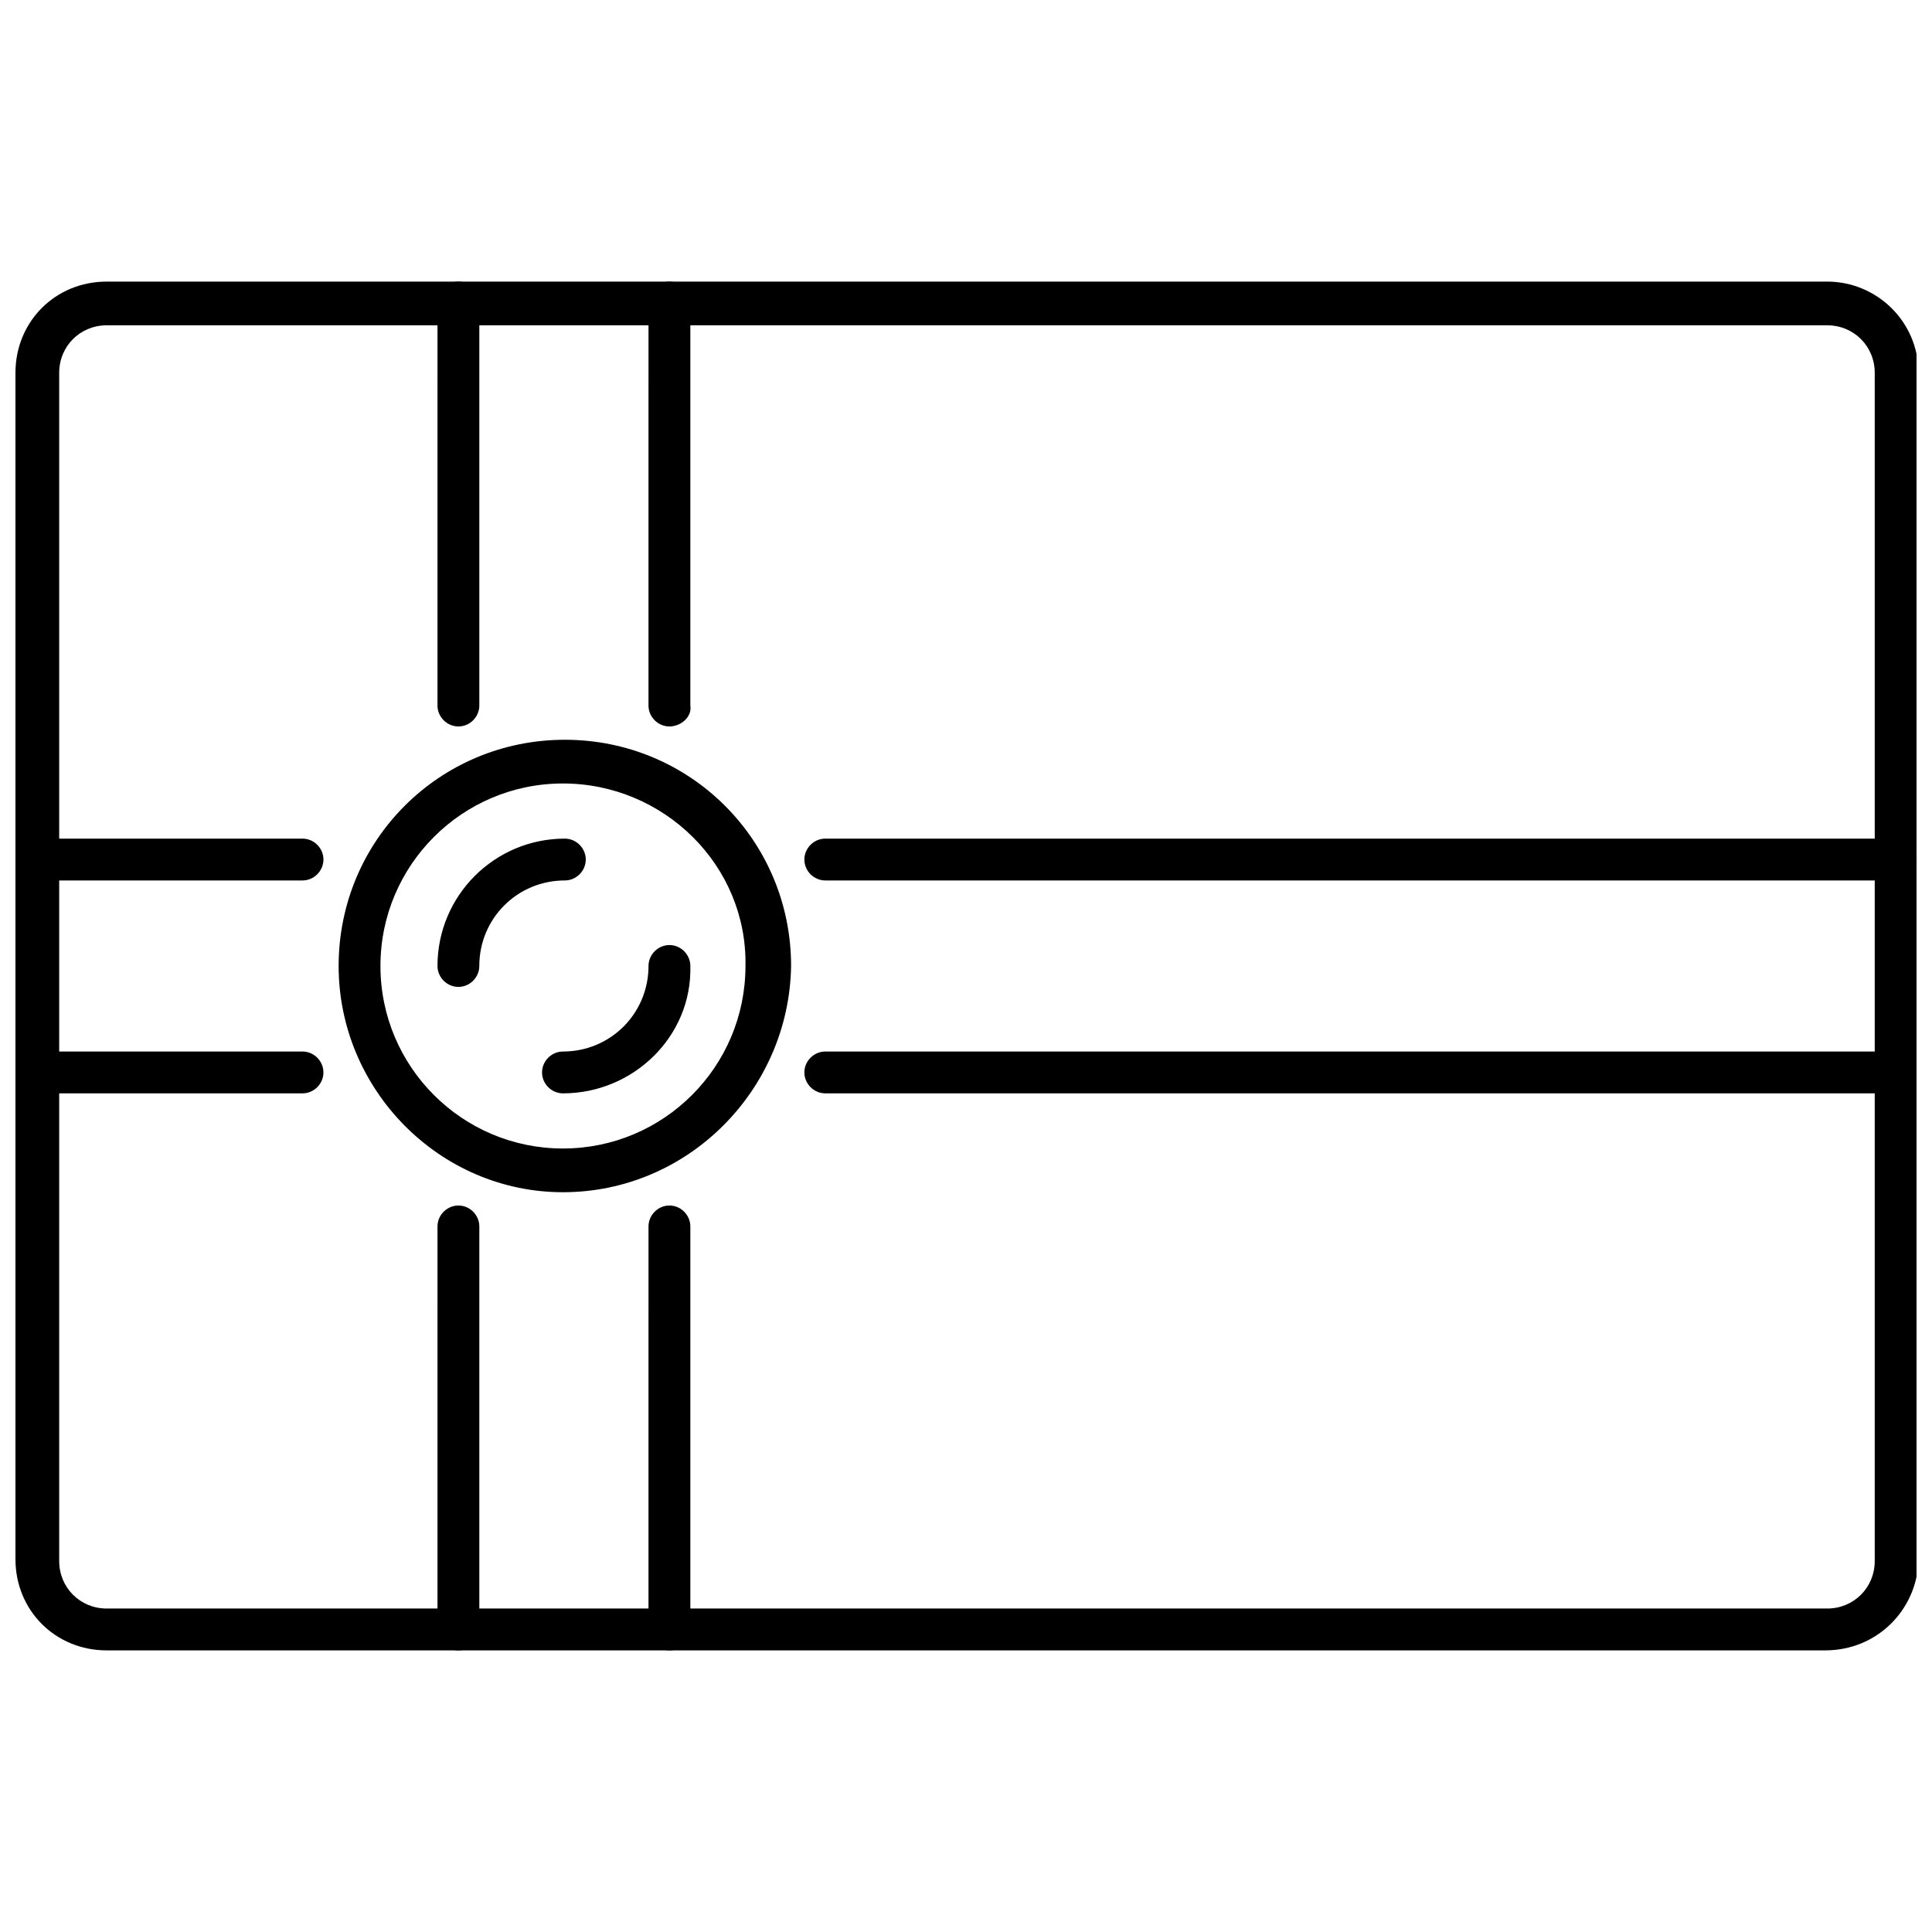
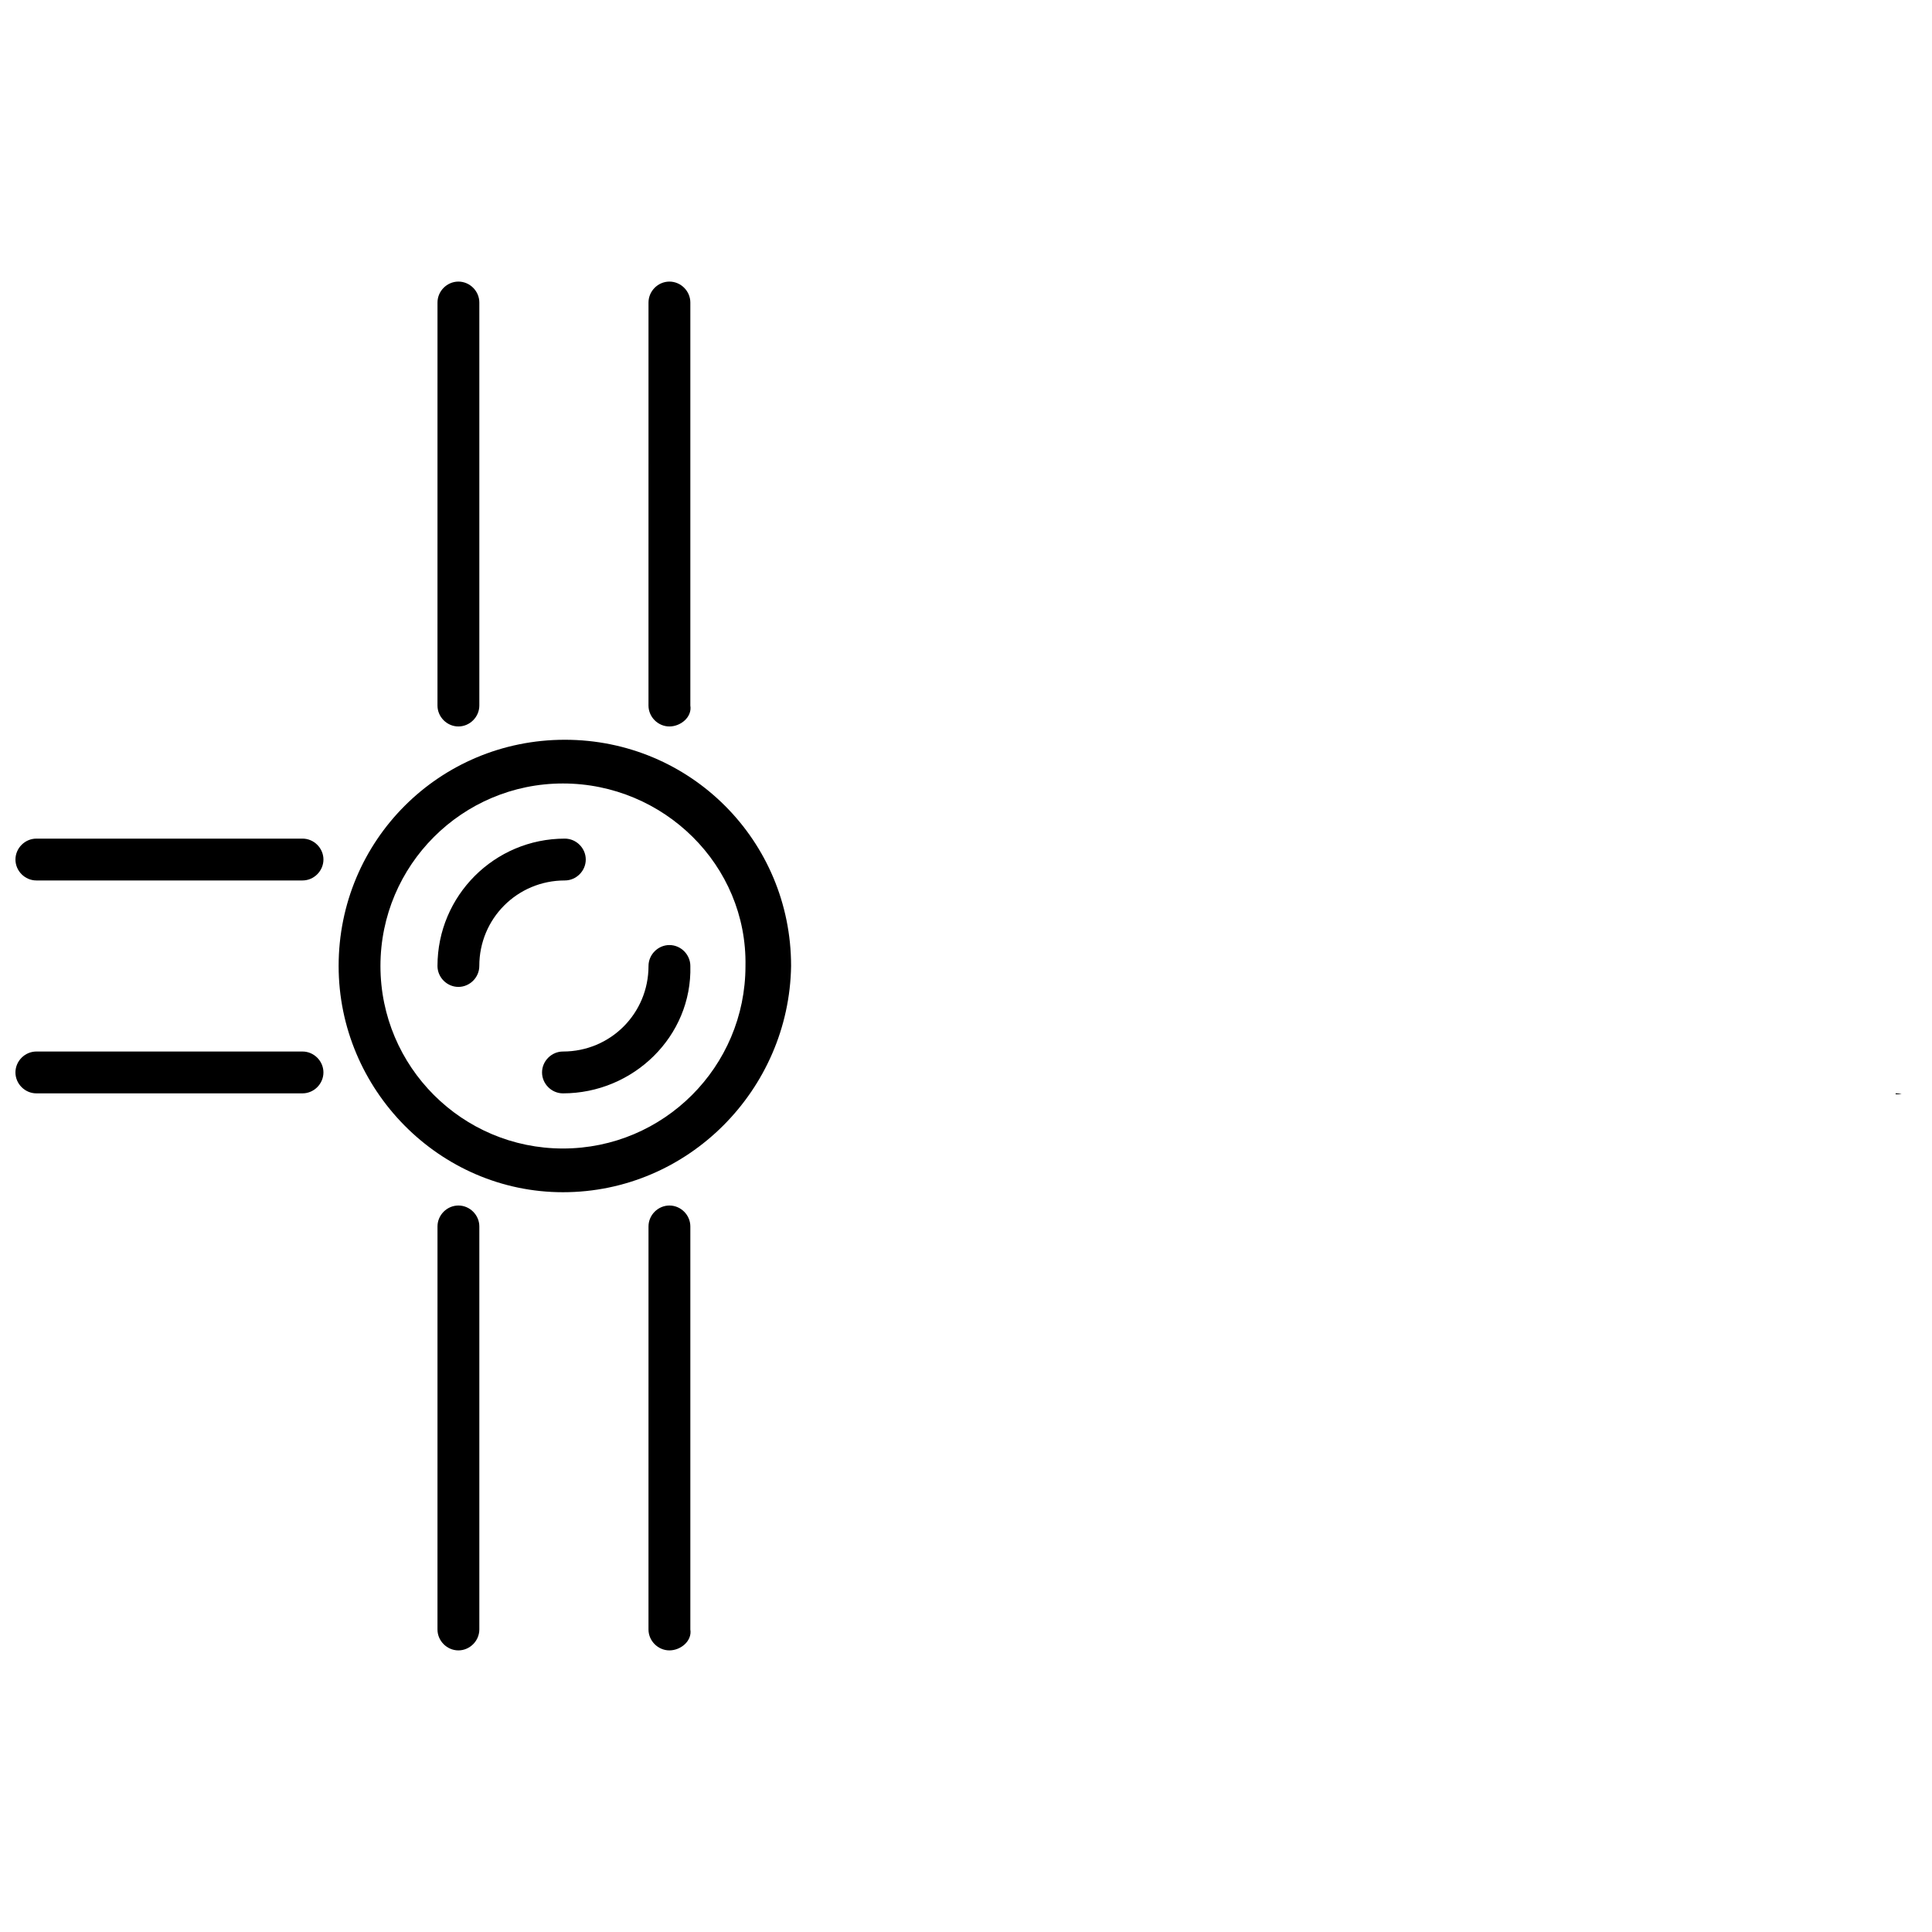
<svg xmlns="http://www.w3.org/2000/svg" width="800px" height="800px" version="1.1" viewBox="144 144 512 512">
  <defs>
    <clipPath id="e">
-       <path d="m148.09 218h503.81v364h-503.81z" />
-     </clipPath>
+       </clipPath>
    <clipPath id="d">
      <path d="m357 366h294.9v12h-294.9z" />
    </clipPath>
    <clipPath id="c">
      <path d="m148.09 366h81.906v12h-81.906z" />
    </clipPath>
    <clipPath id="b">
      <path d="m148.09 422h81.906v12h-81.906z" />
    </clipPath>
    <clipPath id="a">
      <path d="m357 422h294.9v12h-294.9z" />
    </clipPath>
  </defs>
  <g clip-path="url(#e)">
    <path d="m627.72 581.37h-455.44c-13.605 0-24.184-10.582-24.184-24.184v-314.38c0-13.602 10.578-24.18 24.184-24.18h455.95c13.098 0 24.184 10.578 24.184 24.184v314.88c-0.508 13.094-11.086 23.676-24.691 23.676zm-455.44-351.16c-7.055 0-12.594 5.543-12.594 12.594v314.88c0 7.055 5.543 12.594 12.594 12.594h455.95c7.055 0 12.594-5.543 12.594-12.594v-314.88c0-7.055-5.543-12.594-12.594-12.594z" />
  </g>
  <path d="m293.19 459.95c-32.75 0-59.449-27.207-59.449-59.953 0-33.25 26.703-59.953 59.953-59.953s59.953 26.703 59.953 59.953c-0.504 32.746-27.207 59.953-60.457 59.953zm0-108.32c-26.703 0-48.367 21.664-48.367 48.367s21.664 48.367 48.367 48.367 48.367-21.664 48.367-48.367c0.5-26.703-21.664-48.367-48.367-48.367z" />
  <path d="m293.19 433.75c-3.023 0-5.543-2.519-5.543-5.543 0-3.023 2.519-5.543 5.543-5.543 12.594 0 22.672-10.078 22.672-22.672 0-3.023 2.519-5.543 5.543-5.543s5.543 2.519 5.543 5.543c0.5 18.645-15.117 33.758-33.758 33.758z" />
  <path d="m265.48 405.54c-3.023 0-5.543-2.519-5.543-5.543 0-18.641 15.113-33.754 33.754-33.754 3.023 0 5.543 2.519 5.543 5.543 0 3.023-2.519 5.543-5.543 5.543-12.594 0-22.672 10.078-22.672 22.672 0.004 3.019-2.516 5.539-5.539 5.539z" />
  <g clip-path="url(#d)">
-     <path d="m646.36 377.33h-283.65c-3.023 0-5.543-2.519-5.543-5.543 0-3.023 2.519-5.543 5.543-5.543h283.64c3.023 0 5.543 2.519 5.543 5.543 0 3.023-2.519 5.543-5.539 5.543z" />
-   </g>
+     </g>
  <g clip-path="url(#c)">
    <path d="m224.17 377.33h-70.535c-3.019 0-5.539-2.519-5.539-5.543 0-3.023 2.519-5.543 5.543-5.543h70.535c3.023 0 5.543 2.519 5.543 5.543-0.004 3.023-2.523 5.543-5.547 5.543z" />
  </g>
  <g clip-path="url(#b)">
    <path d="m224.17 433.75h-70.535c-3.023 0-5.543-2.519-5.543-5.543 0-3.023 2.519-5.543 5.543-5.543h70.535c3.023 0 5.543 2.519 5.543 5.543 0 3.023-2.519 5.543-5.543 5.543z" />
  </g>
  <g clip-path="url(#a)">
-     <path d="m646.36 433.75h-283.65c-3.023 0-5.543-2.519-5.543-5.543 0-3.023 2.519-5.543 5.543-5.543h283.64c3.023 0 5.543 2.519 5.543 5.543 0 3.023-2.519 5.543-5.539 5.543z" />
+     <path d="m646.36 433.75h-283.65h283.64c3.023 0 5.543 2.519 5.543 5.543 0 3.023-2.519 5.543-5.539 5.543z" />
  </g>
  <path d="m321.4 581.37c-3.023 0-5.543-2.519-5.543-5.543l0.004-106.81c0-3.023 2.519-5.543 5.543-5.543s5.543 2.519 5.543 5.543v106.81c0.5 3.023-2.523 5.543-5.547 5.543z" />
  <path d="m321.4 336.52c-3.023 0-5.543-2.519-5.543-5.543l0.004-106.81c0-3.023 2.519-5.543 5.543-5.543s5.543 2.519 5.543 5.543v106.81c0.5 3.023-2.523 5.543-5.547 5.543z" />
  <path d="m265.48 336.52c-3.023 0-5.543-2.519-5.543-5.543l0.004-106.81c0-3.023 2.519-5.543 5.543-5.543s5.543 2.519 5.543 5.543v106.81c-0.004 3.023-2.523 5.543-5.547 5.543z" />
  <path d="m265.48 581.37c-3.023 0-5.543-2.519-5.543-5.543l0.004-106.81c0-3.023 2.519-5.543 5.543-5.543s5.543 2.519 5.543 5.543v106.81c-0.004 3.023-2.523 5.543-5.547 5.543z" />
</svg>